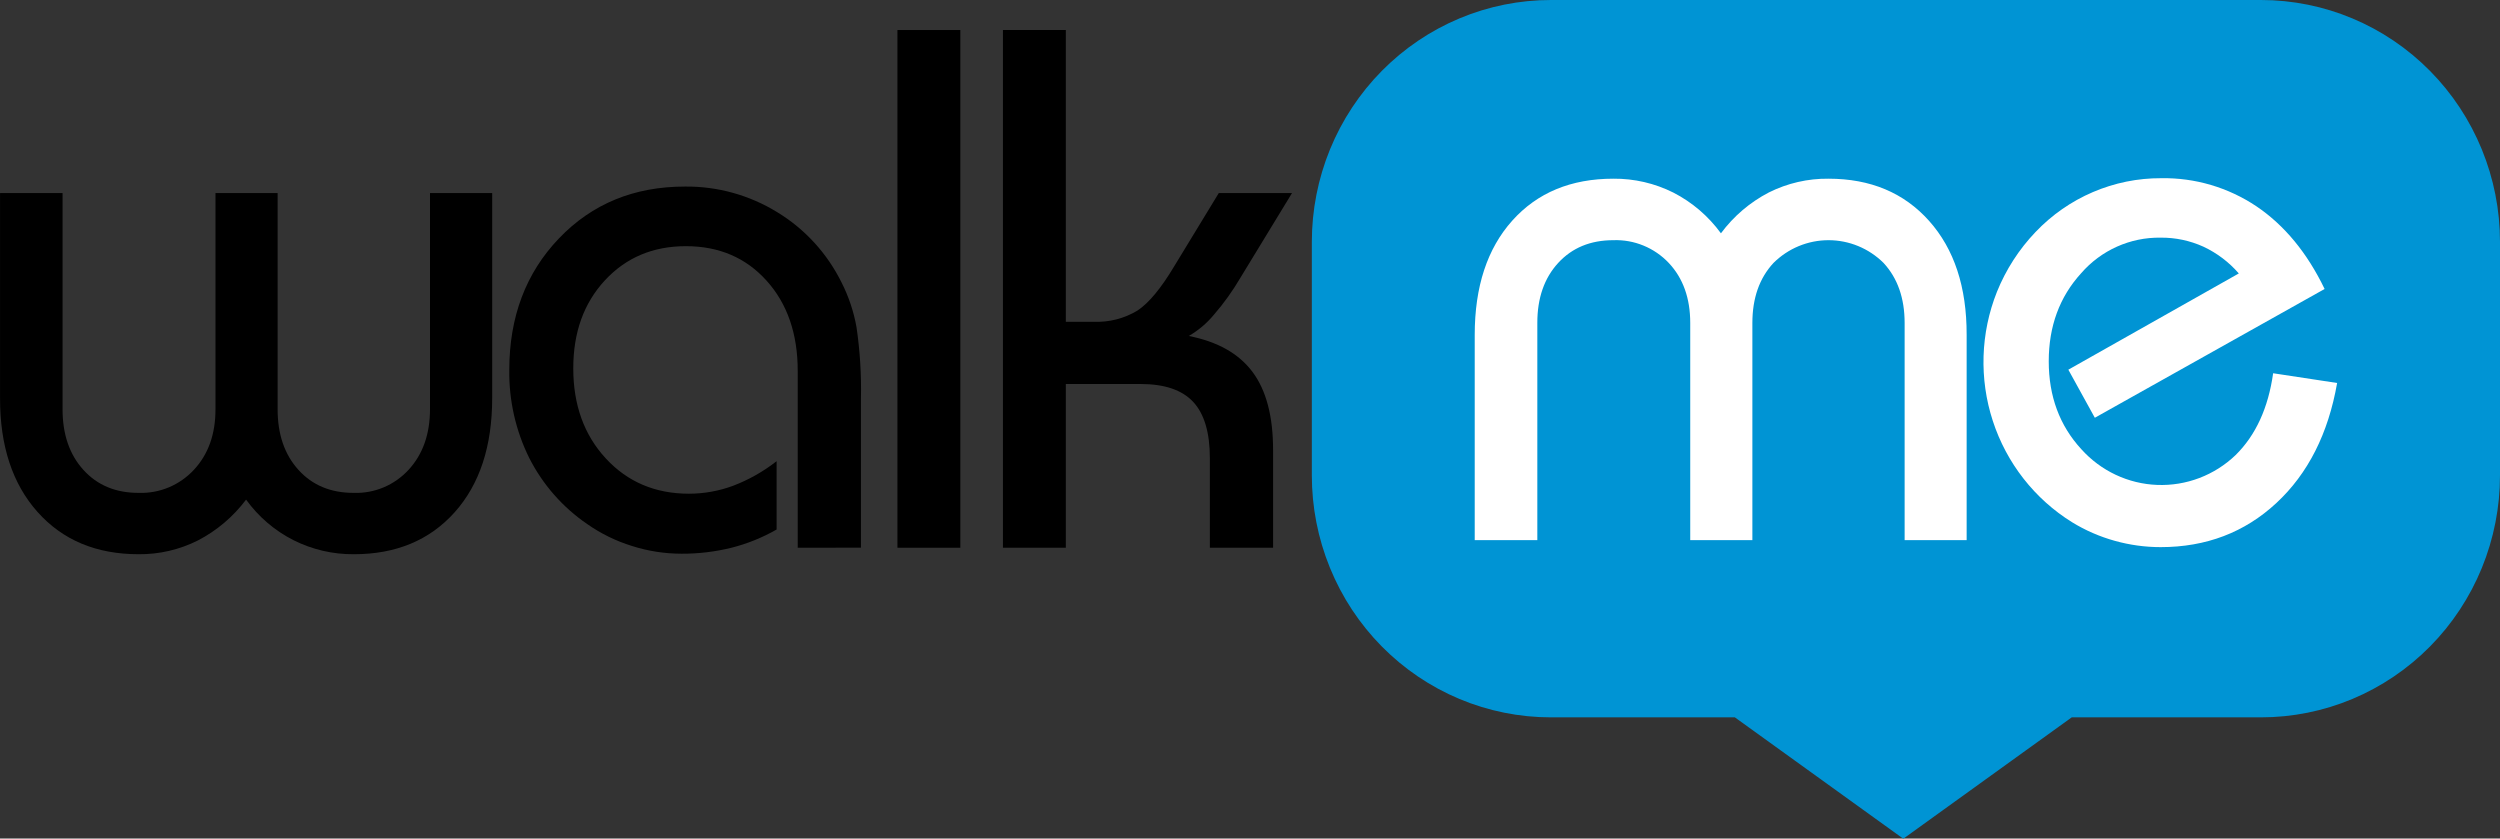
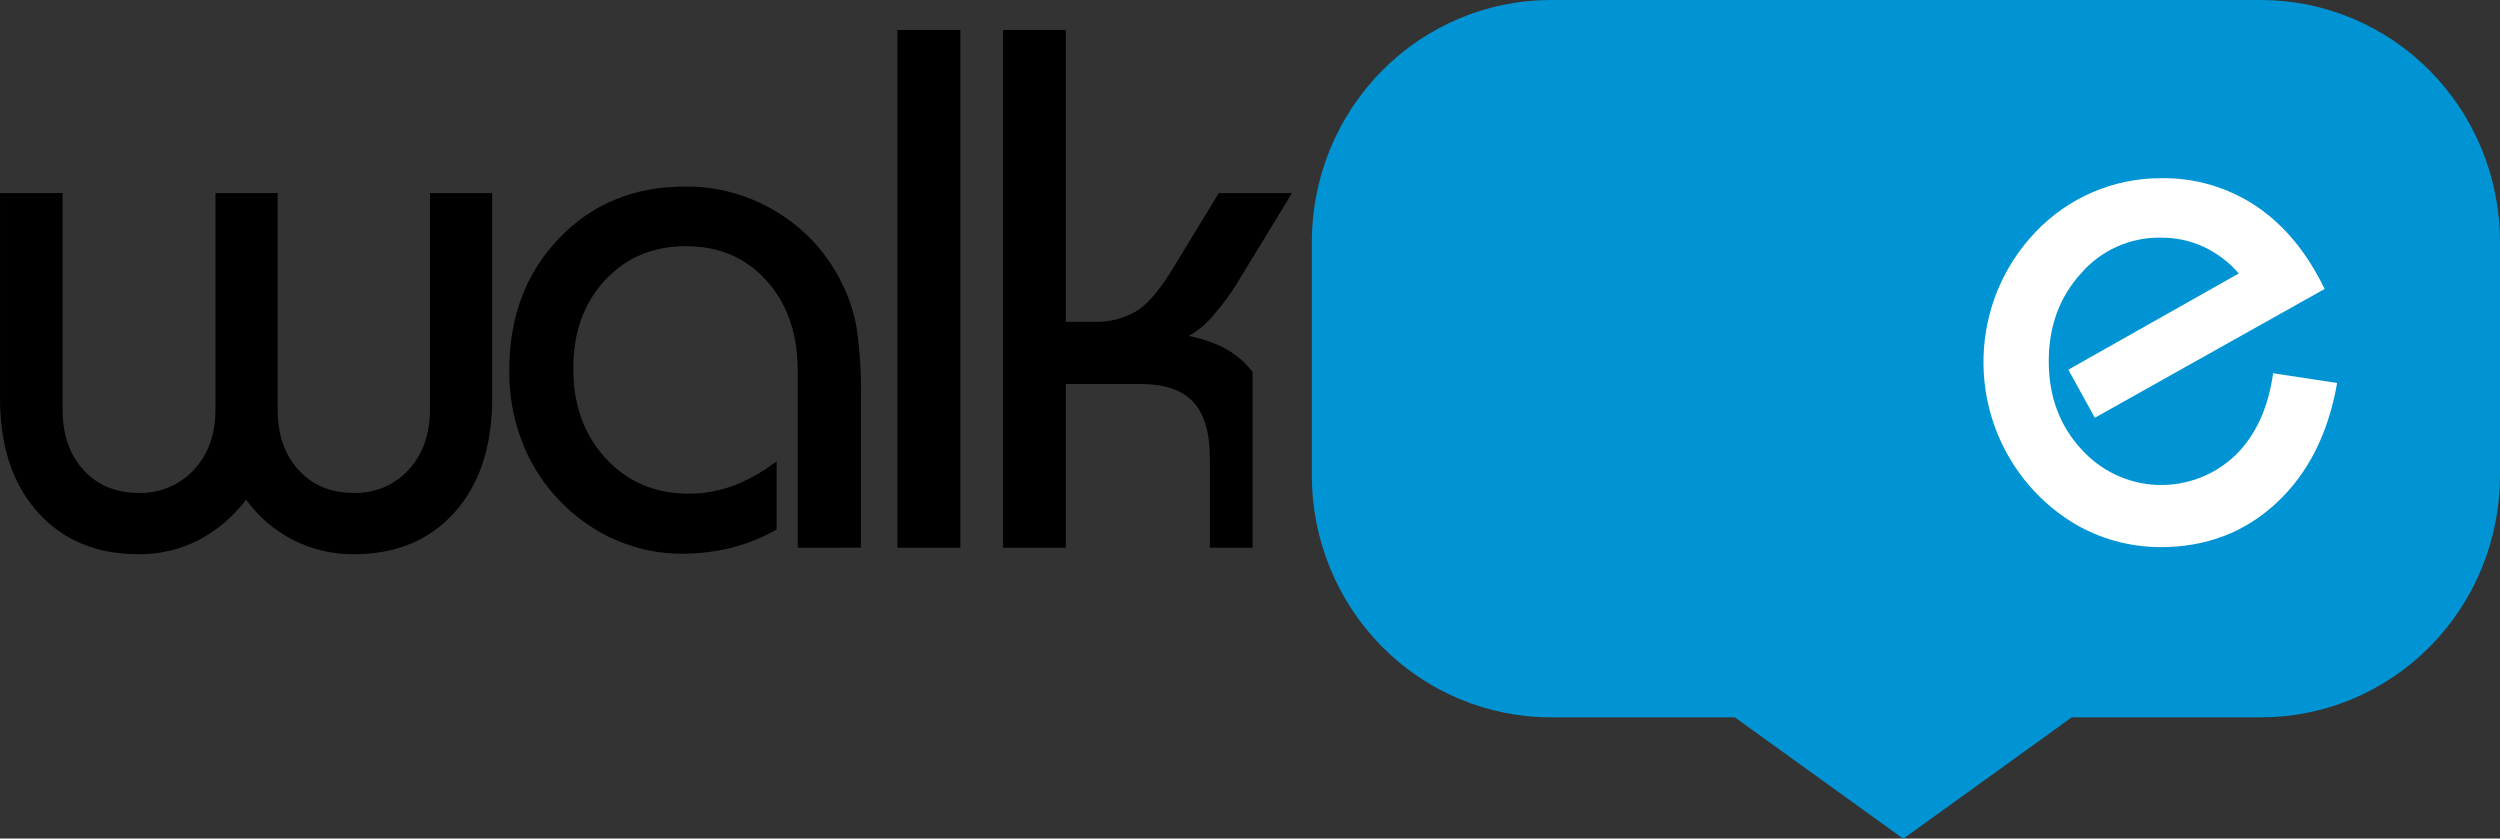
<svg xmlns="http://www.w3.org/2000/svg" width="161" height="54" viewBox="0 0 161 54" fill="none">
  <rect x="0" y="0" width="161" height="54" fill="#333333" stroke="none" />
  <g clip-path="url(#clip0_4_385)">
    <path d="M31.697 12.433V25.634C31.697 28.738 30.891 31.19 29.279 32.991C27.667 34.791 25.504 35.692 22.789 35.692C21.439 35.704 20.104 35.393 18.894 34.784C17.688 34.173 16.644 33.278 15.848 32.175C15.021 33.276 13.96 34.175 12.743 34.806C11.556 35.402 10.246 35.706 8.921 35.692C6.204 35.692 4.037 34.786 2.42 32.974C0.803 31.163 -0.003 28.717 0.003 25.637V12.433H4.029V26.36C4.029 27.974 4.477 29.275 5.372 30.262C6.268 31.25 7.452 31.742 8.926 31.741C9.592 31.764 10.254 31.643 10.87 31.386C11.485 31.128 12.039 30.741 12.493 30.249C13.416 29.256 13.877 27.96 13.877 26.36V12.433H17.879V26.36C17.879 27.974 18.327 29.275 19.222 30.262C20.117 31.25 21.302 31.742 22.776 31.741C23.439 31.764 24.099 31.642 24.712 31.384C25.324 31.125 25.874 30.736 26.324 30.243C27.234 29.25 27.69 27.954 27.692 26.355V12.433H31.697Z" fill="black" />
    <path d="M51.373 35.273V23.887C51.373 21.497 50.705 19.561 49.369 18.077C48.033 16.593 46.3 15.852 44.168 15.854C42.052 15.854 40.314 16.588 38.955 18.055C37.595 19.523 36.917 21.412 36.919 23.724C36.919 26.079 37.617 28.012 39.014 29.523C40.41 31.034 42.191 31.791 44.354 31.795C45.331 31.796 46.3 31.622 47.217 31.282C48.222 30.898 49.164 30.365 50.014 29.7V34.1C49.1 34.623 48.12 35.019 47.102 35.276C46.051 35.535 44.973 35.664 43.892 35.659C42.806 35.658 41.728 35.49 40.693 35.159C39.668 34.842 38.697 34.366 37.816 33.749C36.24 32.673 34.958 31.212 34.087 29.502C33.214 27.743 32.772 25.798 32.798 23.83C32.798 20.408 33.864 17.582 35.995 15.354C38.126 13.126 40.834 12.012 44.12 12.014C46.212 11.994 48.269 12.566 50.056 13.666C51.838 14.749 53.277 16.325 54.204 18.207C54.658 19.105 54.979 20.066 55.157 21.058C55.383 22.587 55.479 24.133 55.445 25.678V35.271L51.373 35.273Z" fill="black" />
    <path d="M61.846 1.933H57.795V35.274H61.846V1.933Z" fill="black" />
-     <path d="M64.589 35.274V1.933H68.639V20.722H70.434C71.423 20.764 72.404 20.513 73.254 19.999C73.983 19.517 74.769 18.57 75.613 17.159L78.49 12.433H83.206L79.894 17.868C79.394 18.724 78.816 19.531 78.167 20.279C77.714 20.825 77.168 21.285 76.555 21.637C78.412 22 79.782 22.772 80.665 23.956C81.548 25.139 81.989 26.819 81.987 28.997V35.274H77.915V29.499C77.915 27.869 77.557 26.646 76.84 25.88C76.123 25.113 74.998 24.73 73.45 24.73H68.639V35.274H64.589Z" fill="black" />
+     <path d="M64.589 35.274V1.933H68.639V20.722H70.434C71.423 20.764 72.404 20.513 73.254 19.999C73.983 19.517 74.769 18.57 75.613 17.159L78.49 12.433H83.206L79.894 17.868C79.394 18.724 78.816 19.531 78.167 20.279C77.714 20.825 77.168 21.285 76.555 21.637C78.412 22 79.782 22.772 80.665 23.956V35.274H77.915V29.499C77.915 27.869 77.557 26.646 76.84 25.88C76.123 25.113 74.998 24.73 73.45 24.73H68.639V35.274H64.589Z" fill="black" />
    <path fill-rule="evenodd" clip-rule="evenodd" d="M145.603 0H99.879C97.857 -3.11332e-08 95.855 0.403 93.986 1.186C92.118 1.969 90.421 3.117 88.991 4.563C87.561 6.01 86.427 7.728 85.653 9.618C84.88 11.508 84.482 13.534 84.482 15.58V30.605C84.48 32.652 84.877 34.679 85.65 36.571C86.422 38.463 87.556 40.182 88.986 41.63C90.416 43.078 92.114 44.227 93.983 45.011C95.852 45.794 97.856 46.198 99.879 46.198H111.725L122.572 54.014L133.419 46.198H145.603C147.625 46.198 149.628 45.795 151.496 45.012C153.364 44.229 155.061 43.081 156.491 41.635C157.921 40.188 159.055 38.47 159.829 36.58C160.602 34.69 161 32.664 161 30.618V15.58C161 11.448 159.378 7.486 156.49 4.564C153.603 1.642 149.687 0.001 145.603 0" fill="#0094D4" />
-     <path d="M94.972 34.784V21.566C94.972 18.462 95.778 16.01 97.389 14.21C99.001 12.409 101.171 11.508 103.9 11.508C105.242 11.495 106.567 11.803 107.769 12.405C108.976 13.025 110.024 13.922 110.828 15.025C111.646 13.922 112.702 13.023 113.914 12.394C115.108 11.797 116.424 11.493 117.756 11.508C120.458 11.508 122.618 12.414 124.235 14.226C125.852 16.038 126.658 18.483 126.652 21.563V34.784H122.658V20.8C122.658 19.202 122.206 17.913 121.301 16.933C120.355 15.994 119.082 15.468 117.757 15.468C116.432 15.468 115.159 15.994 114.213 16.933C113.306 17.911 112.853 19.2 112.853 20.8V34.784H108.851V20.8C108.851 19.202 108.39 17.913 107.468 16.933C107.009 16.448 106.454 16.067 105.839 15.815C105.224 15.562 104.563 15.444 103.9 15.468C102.428 15.468 101.244 15.956 100.347 16.933C99.45 17.909 99.002 19.198 99.004 20.8V34.784H94.972Z" fill="white" />
    <path d="M150.511 24.664C149.941 27.925 148.637 30.502 146.597 32.396C144.557 34.289 142.072 35.235 139.143 35.235C138.144 35.235 137.15 35.098 136.188 34.828C135.221 34.559 134.295 34.156 133.437 33.629C131.029 32.133 129.222 29.823 128.337 27.108C127.452 24.393 127.546 21.449 128.602 18.797C129.179 17.365 130.022 16.058 131.084 14.946C132.132 13.843 133.39 12.966 134.783 12.37C136.176 11.774 137.673 11.469 139.186 11.476C141.365 11.44 143.504 12.073 145.321 13.291C147.121 14.509 148.582 16.282 149.705 18.61L134.907 26.904L133.201 23.808L144.179 17.61C143.547 16.881 142.771 16.294 141.901 15.887C141.034 15.494 140.093 15.295 139.143 15.305C138.176 15.29 137.218 15.487 136.334 15.883C135.45 16.279 134.661 16.864 134.023 17.599C132.633 19.126 131.939 21.015 131.939 23.267C131.939 25.519 132.637 27.405 134.034 28.925C134.656 29.619 135.409 30.18 136.249 30.576C137.089 30.971 137.998 31.194 138.924 31.229C139.849 31.265 140.772 31.113 141.639 30.784C142.506 30.454 143.3 29.952 143.972 29.308C145.269 28.029 146.075 26.272 146.39 24.037L150.511 24.664Z" fill="white" />
  </g>
  <defs>
    <clipPath id="clip0_4_385">
      <rect width="161" height="54" fill="white" />
    </clipPath>
  </defs>
</svg>